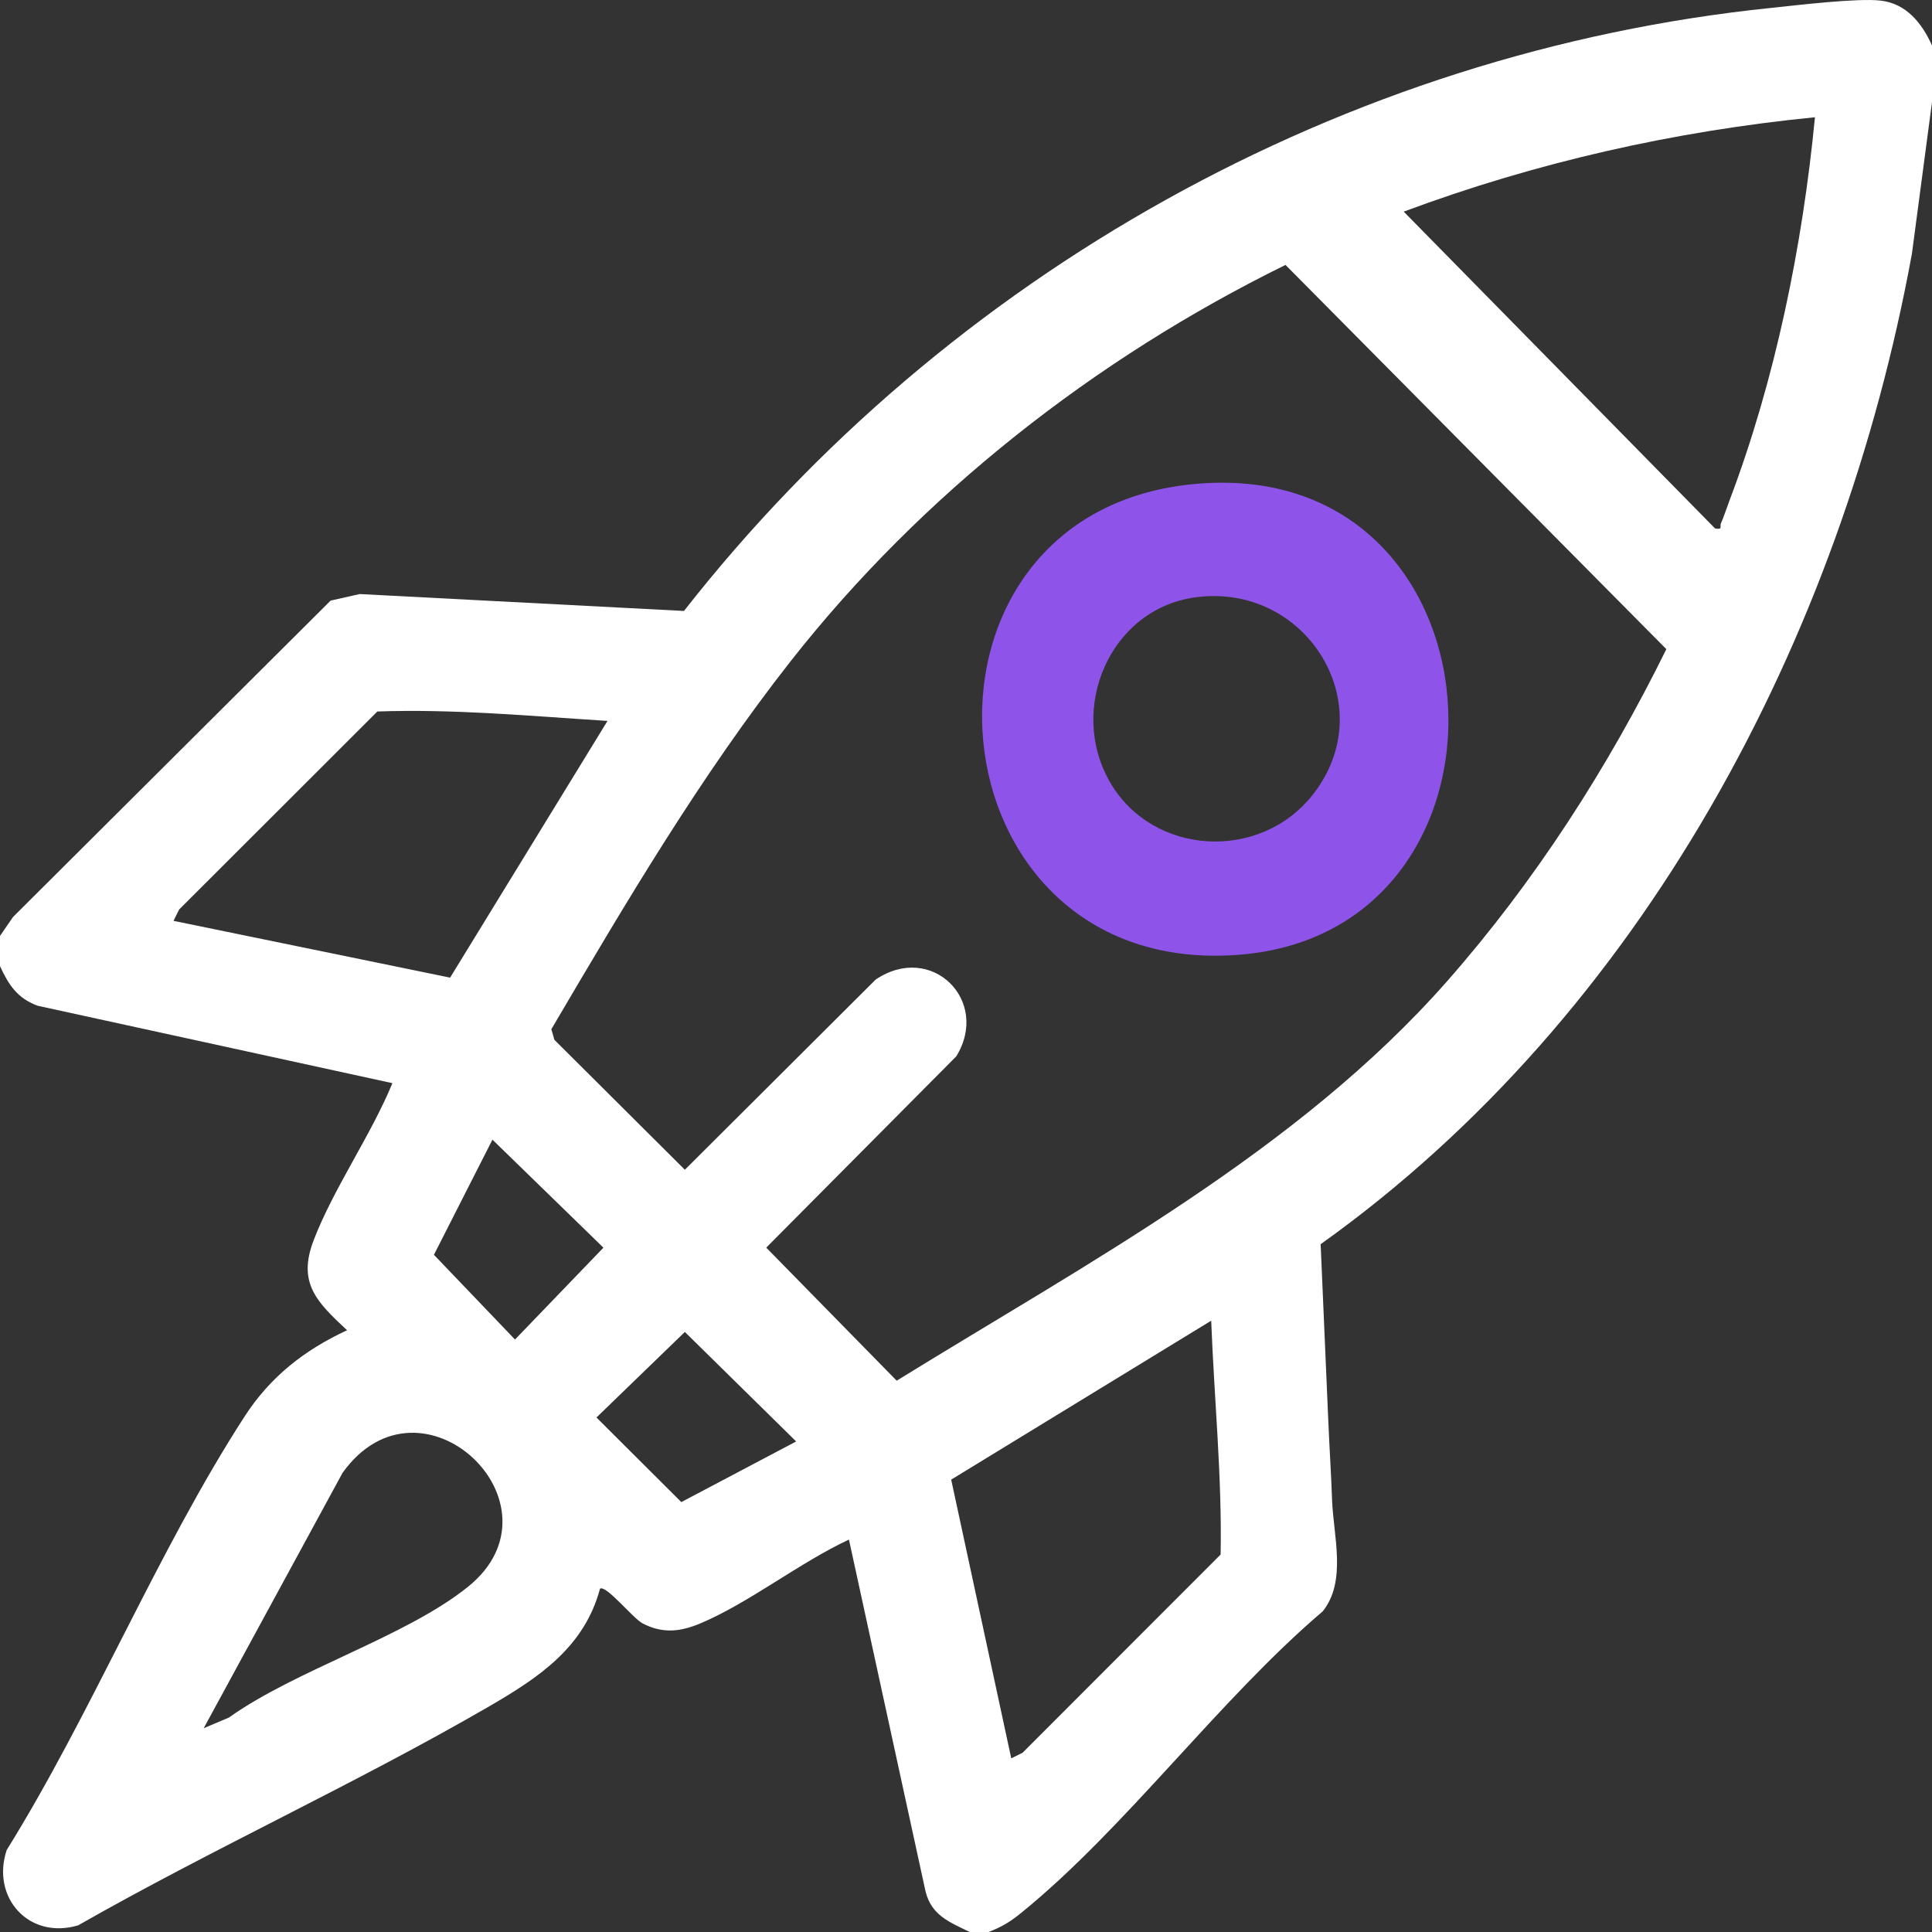
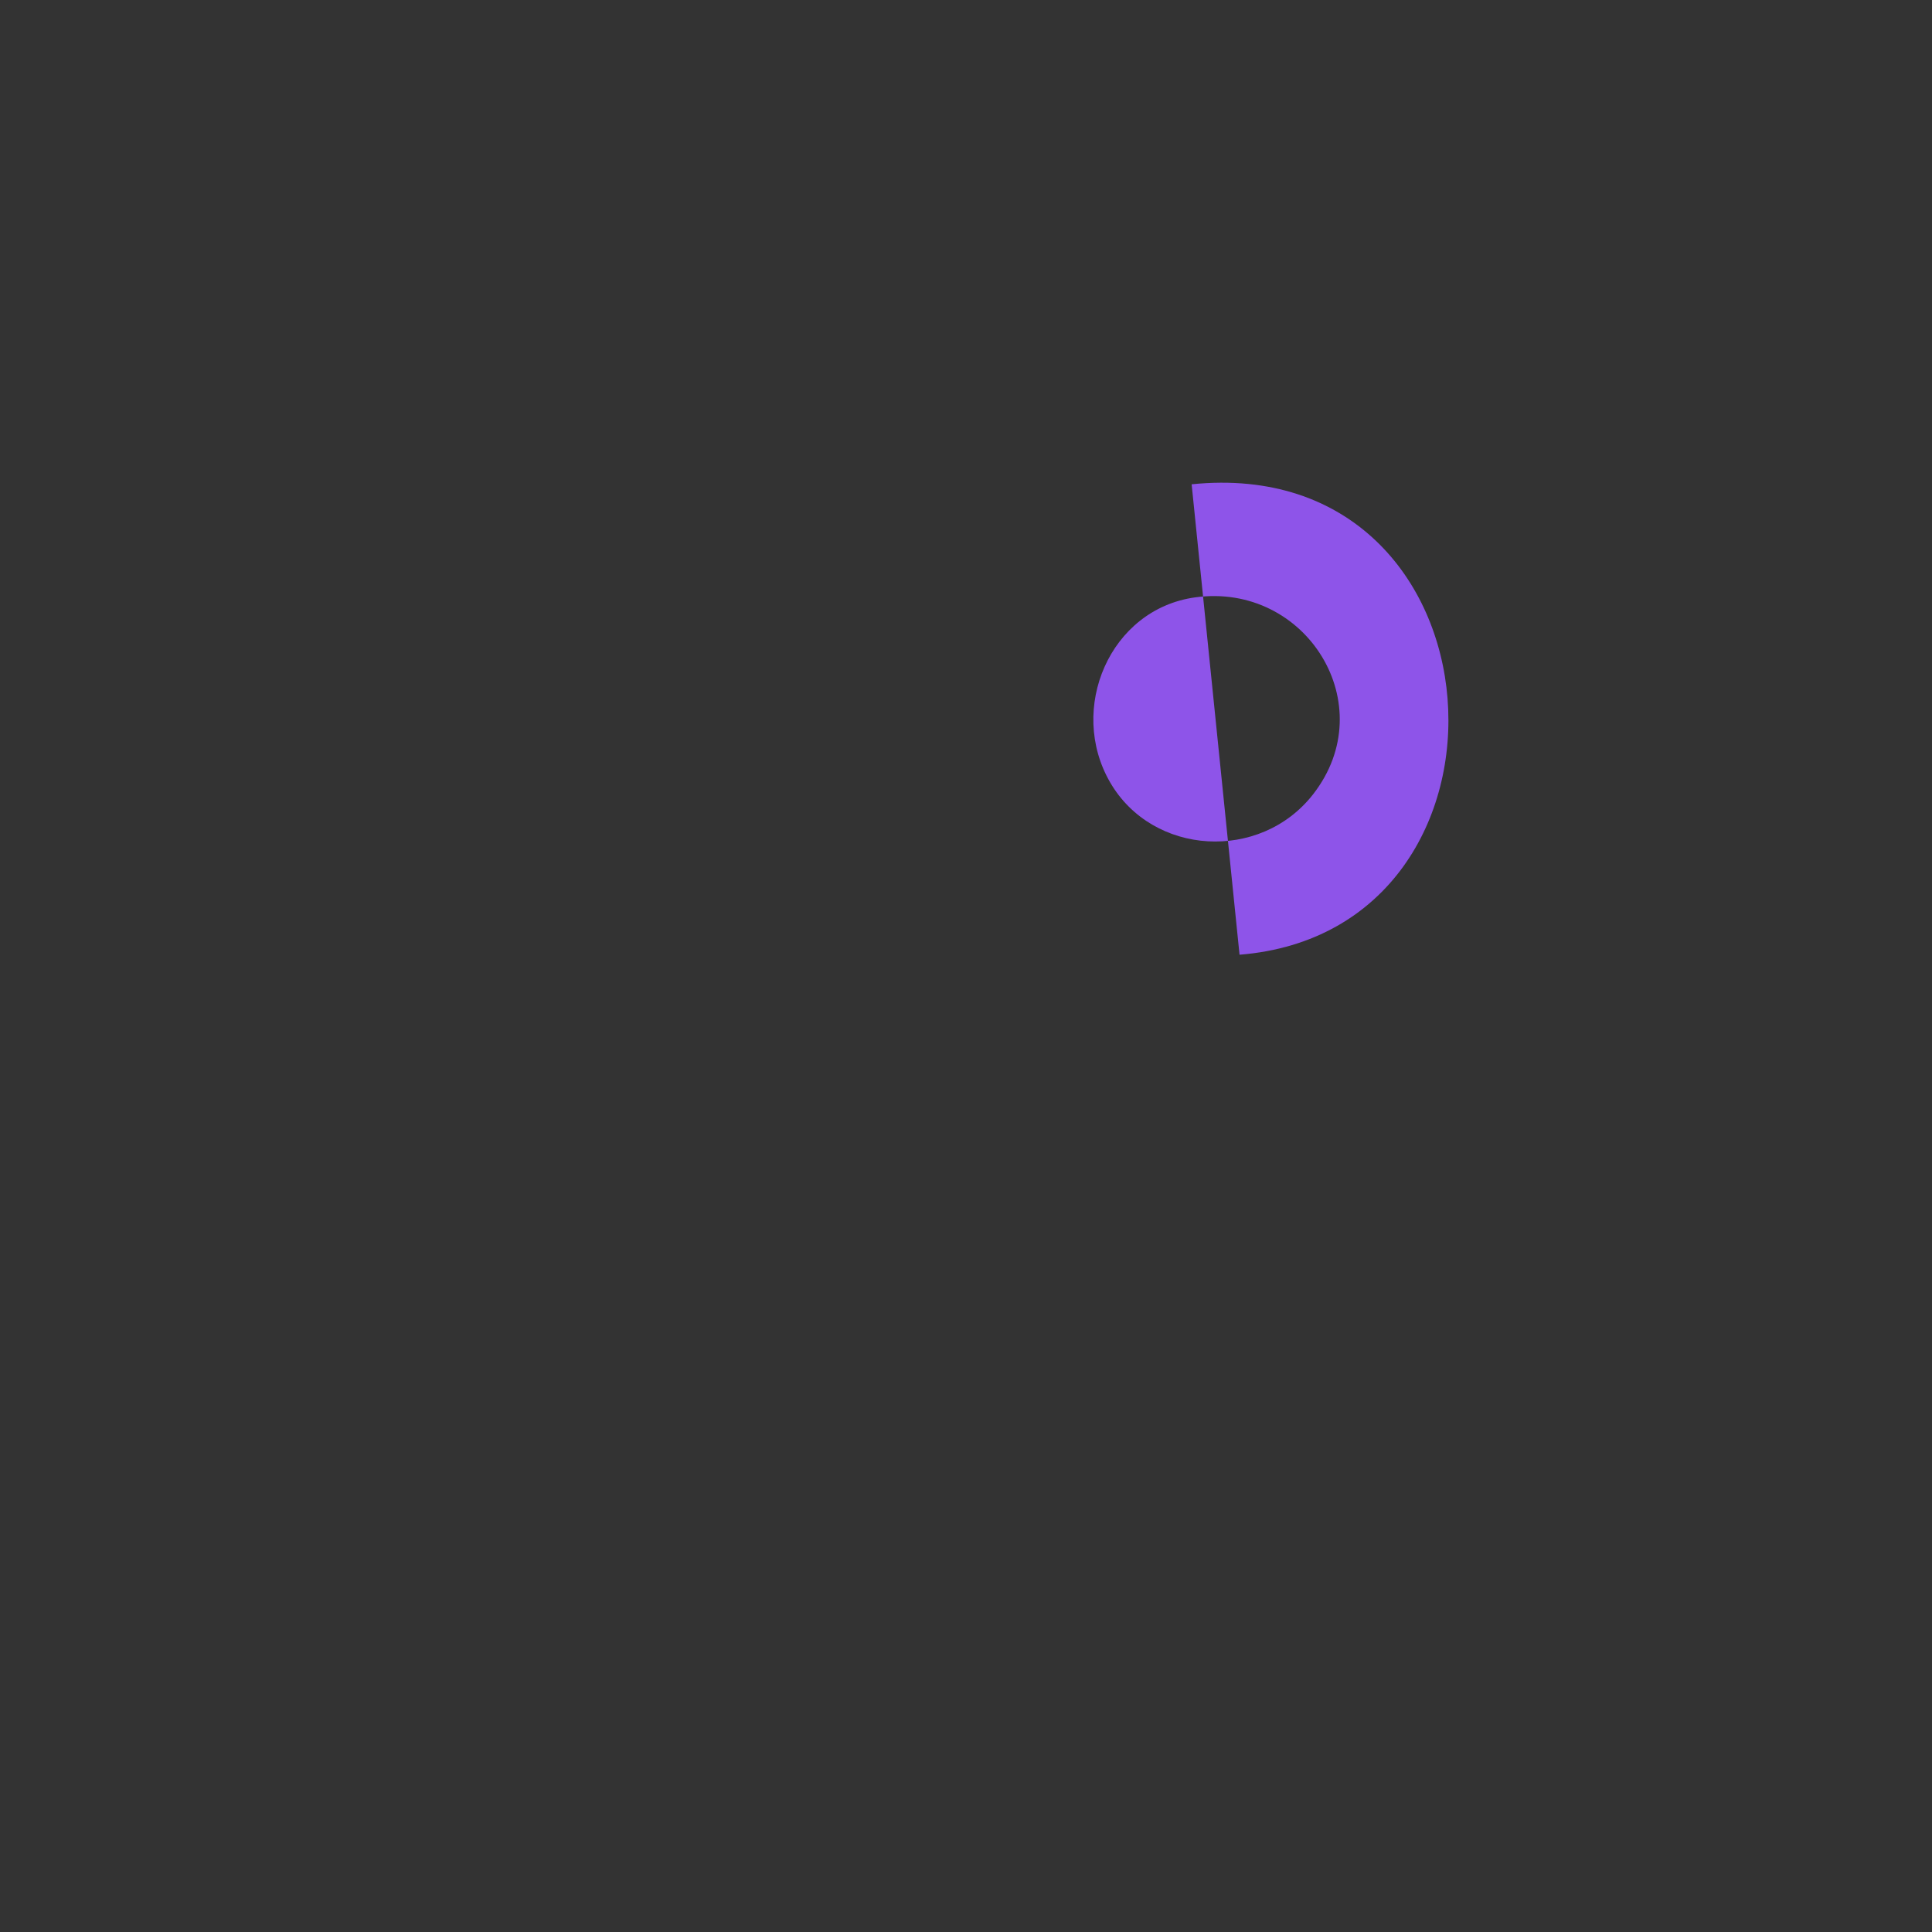
<svg xmlns="http://www.w3.org/2000/svg" width="48" height="48" viewBox="0 0 48 48" fill="none">
  <rect x="0" y="0" width="48" height="48" fill="#333333" stroke="none" />
-   <path d="M48 1.131V2.538L47.501 6.304C45.75 15.867 40.805 25.208 32.811 30.912L33.001 35.297C33.028 35.947 33.072 36.606 33.095 37.266C33.125 38.142 33.467 39.286 32.861 40.035C30.283 42.23 27.948 45.439 25.361 47.533C25.087 47.755 24.891 47.871 24.562 48H24.093C23.597 47.756 23.143 47.593 22.994 46.989L21.092 38.251C19.884 38.811 18.607 39.824 17.407 40.33C16.904 40.542 16.468 40.593 15.965 40.333C15.73 40.211 15.052 39.365 14.907 39.471C14.515 40.931 13.38 41.682 12.157 42.392C8.845 44.313 5.275 45.934 1.943 47.834C0.723 48.199 -0.226 47.147 0.166 45.964C2.281 42.563 3.92 38.523 6.078 35.19C6.711 34.21 7.566 33.538 8.623 33.05C7.876 32.351 7.383 31.88 7.793 30.812C8.288 29.523 9.216 28.207 9.749 26.911L0.938 24.988C0.429 24.802 0.215 24.469 0 24.003V23.253L0.325 22.781L8.214 14.922L8.936 14.759L16.993 15.179C23.546 6.812 33.383 1.288 44.016 0.195C44.669 0.127 46.155 -0.052 46.725 0.015C47.366 0.088 47.759 0.587 48 1.131ZM45.092 2.913C41.597 3.258 38.158 4.034 34.875 5.258L42.61 13.129C42.812 13.164 42.719 13.088 42.757 13C42.832 12.832 42.896 12.628 42.962 12.453C44.105 9.439 44.782 6.12 45.092 2.913ZM31.938 6.582C27.209 8.907 22.907 12.276 19.649 16.42C17.407 19.273 15.534 22.448 13.698 25.571L13.774 25.834L17.015 29.062L21.756 24.337C23.144 23.4 24.612 24.861 23.758 26.245L19.037 30.997L22.278 34.303C27.009 31.38 32.242 28.595 35.953 24.378C38.133 21.901 39.942 19.086 41.4 16.128L31.938 6.582ZM15.093 17.911C13.195 17.791 11.275 17.61 9.375 17.677L4.451 22.596L4.311 22.878L11.183 24.289L15.093 17.911ZM12.235 28.314L10.781 31.175L12.795 33.28L14.992 30.998L12.234 28.314H12.235ZM25.124 43.686L25.406 43.546L30.326 38.622C30.363 36.691 30.166 34.753 30.092 32.812L23.632 36.761L25.124 43.684V43.686ZM19.78 35.812L17.015 33.092L14.819 35.217L16.927 37.319L19.78 35.813V35.812ZM5.061 42.937L5.686 42.673C7.359 41.48 10.078 40.669 11.625 39.425C14.159 37.389 10.464 33.866 8.511 36.592L5.061 42.937Z" fill="white" />
-   <path d="M29.606 12.032C37.53 11.224 38.239 23.123 30.796 23.72C22.981 24.348 22.024 12.806 29.606 12.032ZM29.696 14.841C27.57 15.133 26.522 17.612 27.581 19.438C28.64 21.264 31.31 21.416 32.622 19.736C34.356 17.517 32.453 14.463 29.696 14.841Z" fill="#8E54E9" />
+   <path d="M29.606 12.032C37.53 11.224 38.239 23.123 30.796 23.72ZM29.696 14.841C27.57 15.133 26.522 17.612 27.581 19.438C28.64 21.264 31.31 21.416 32.622 19.736C34.356 17.517 32.453 14.463 29.696 14.841Z" fill="#8E54E9" />
</svg>